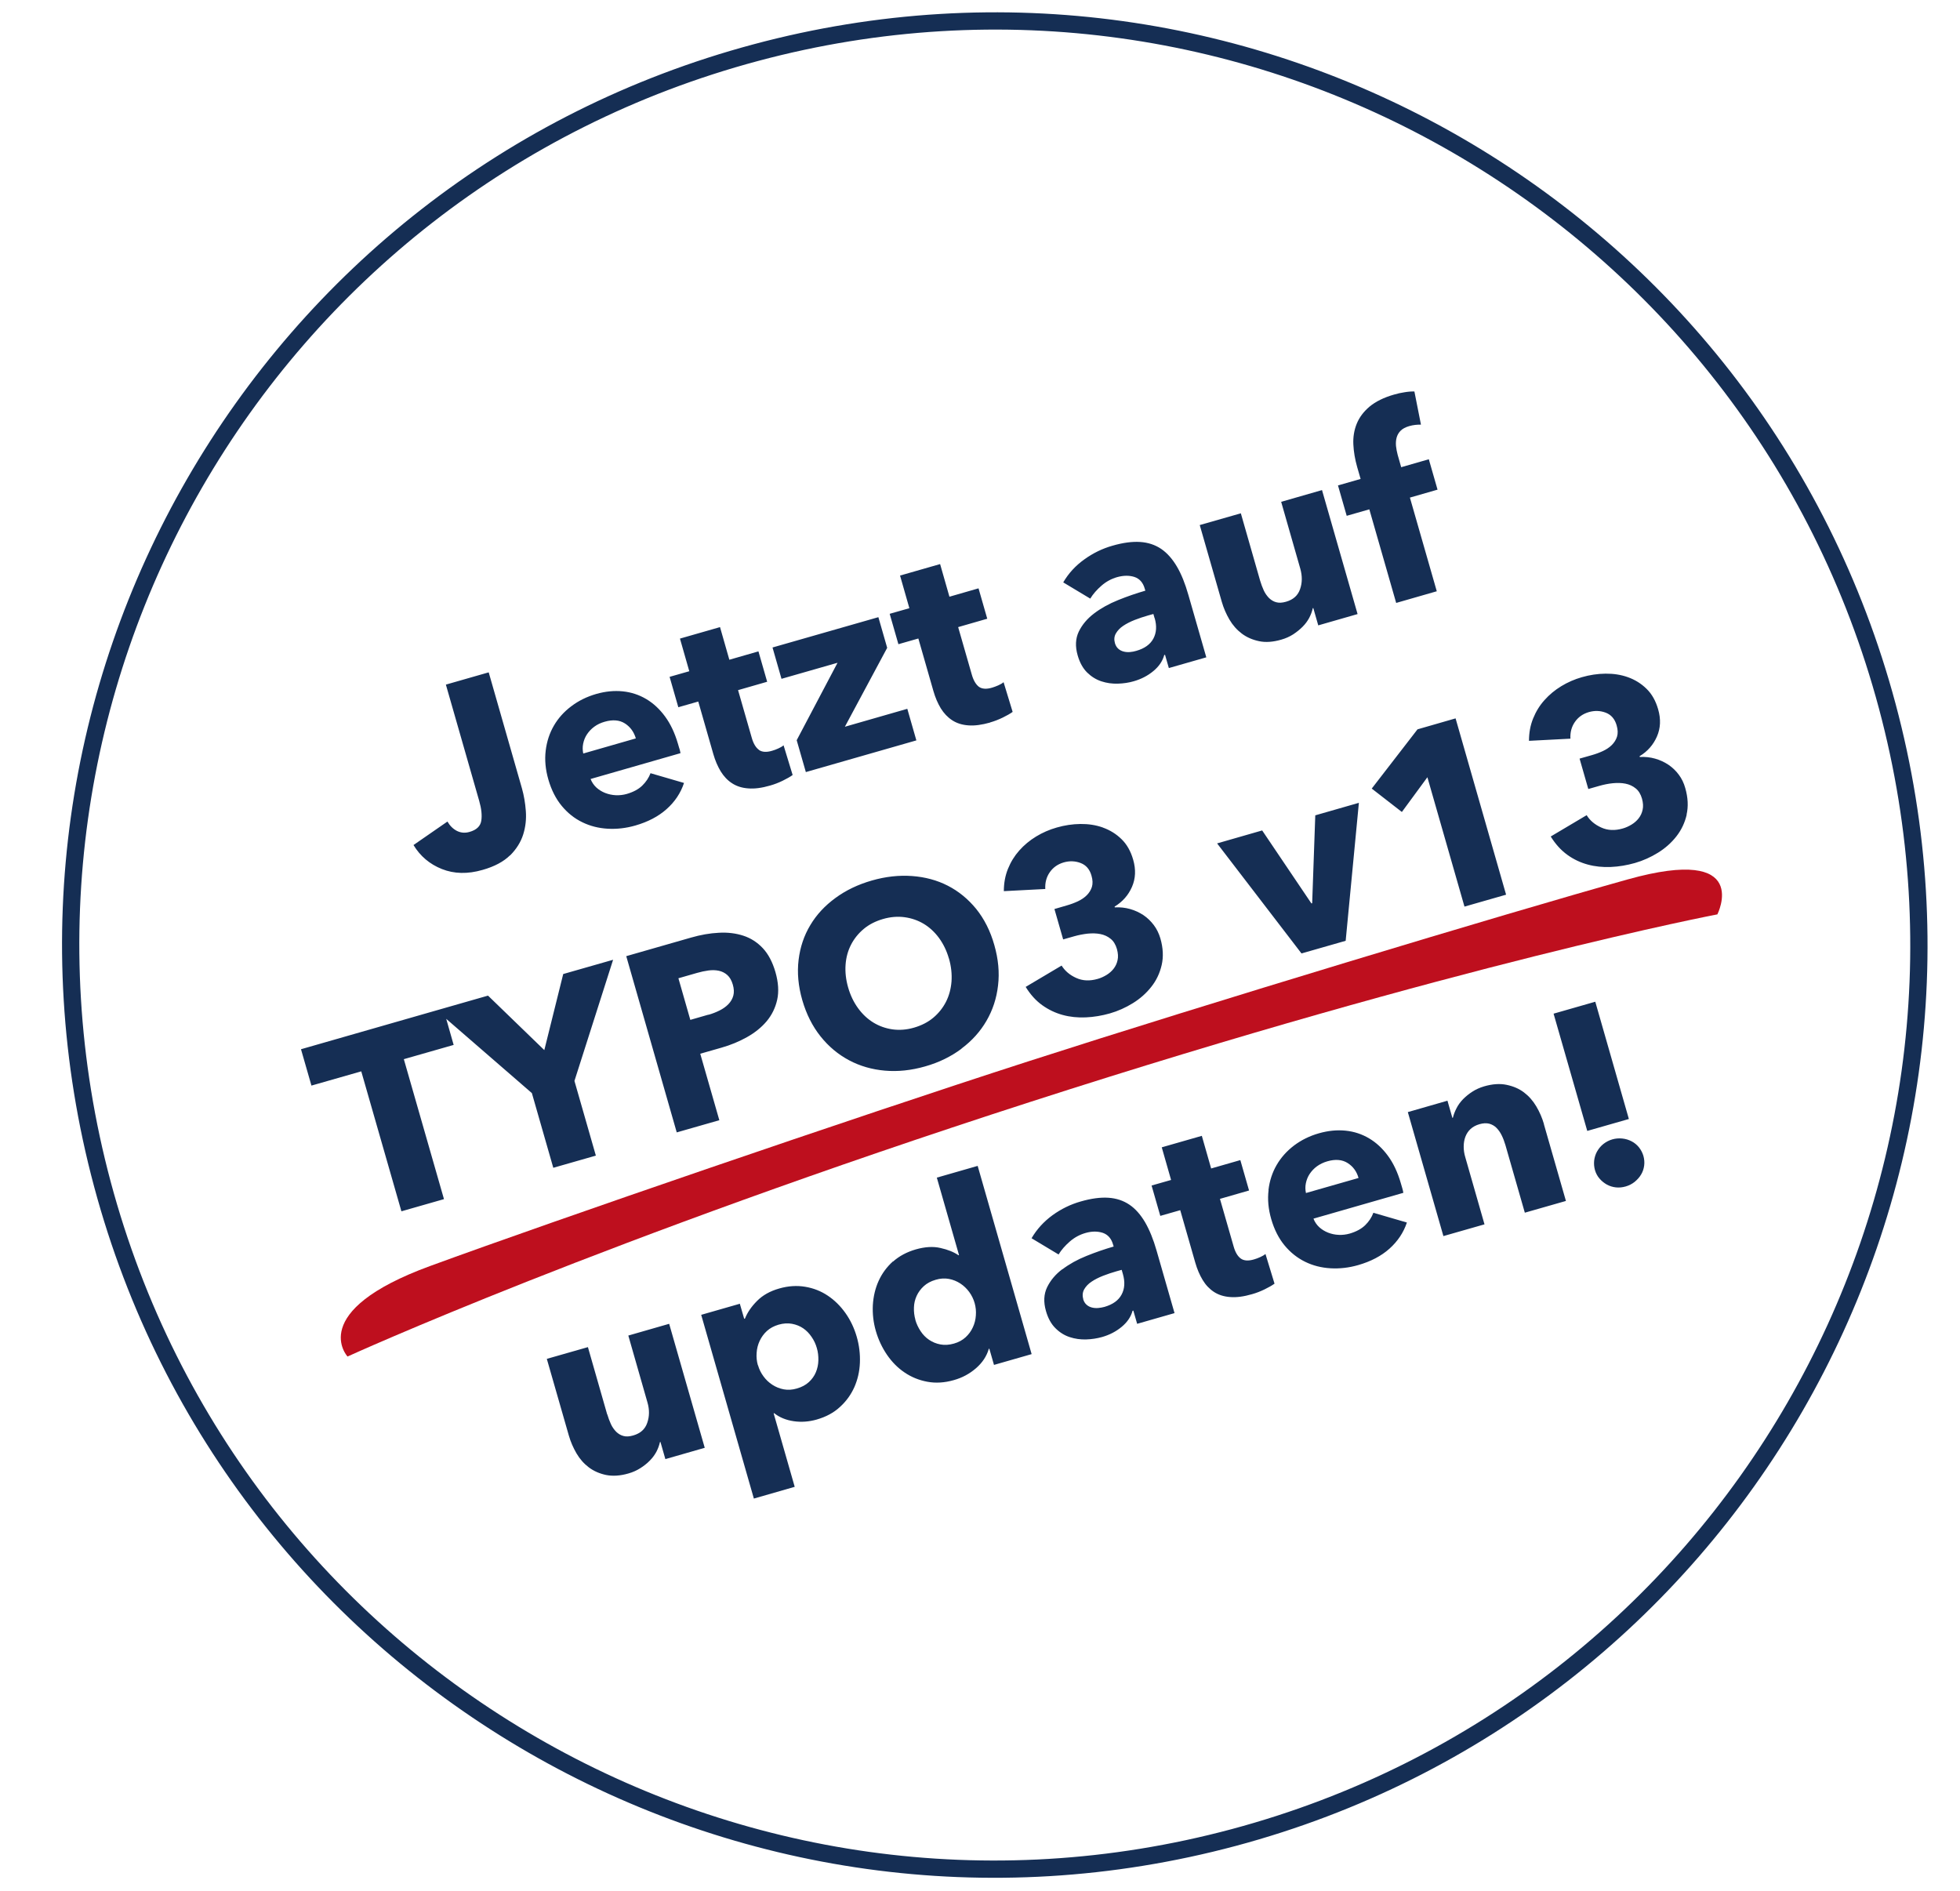
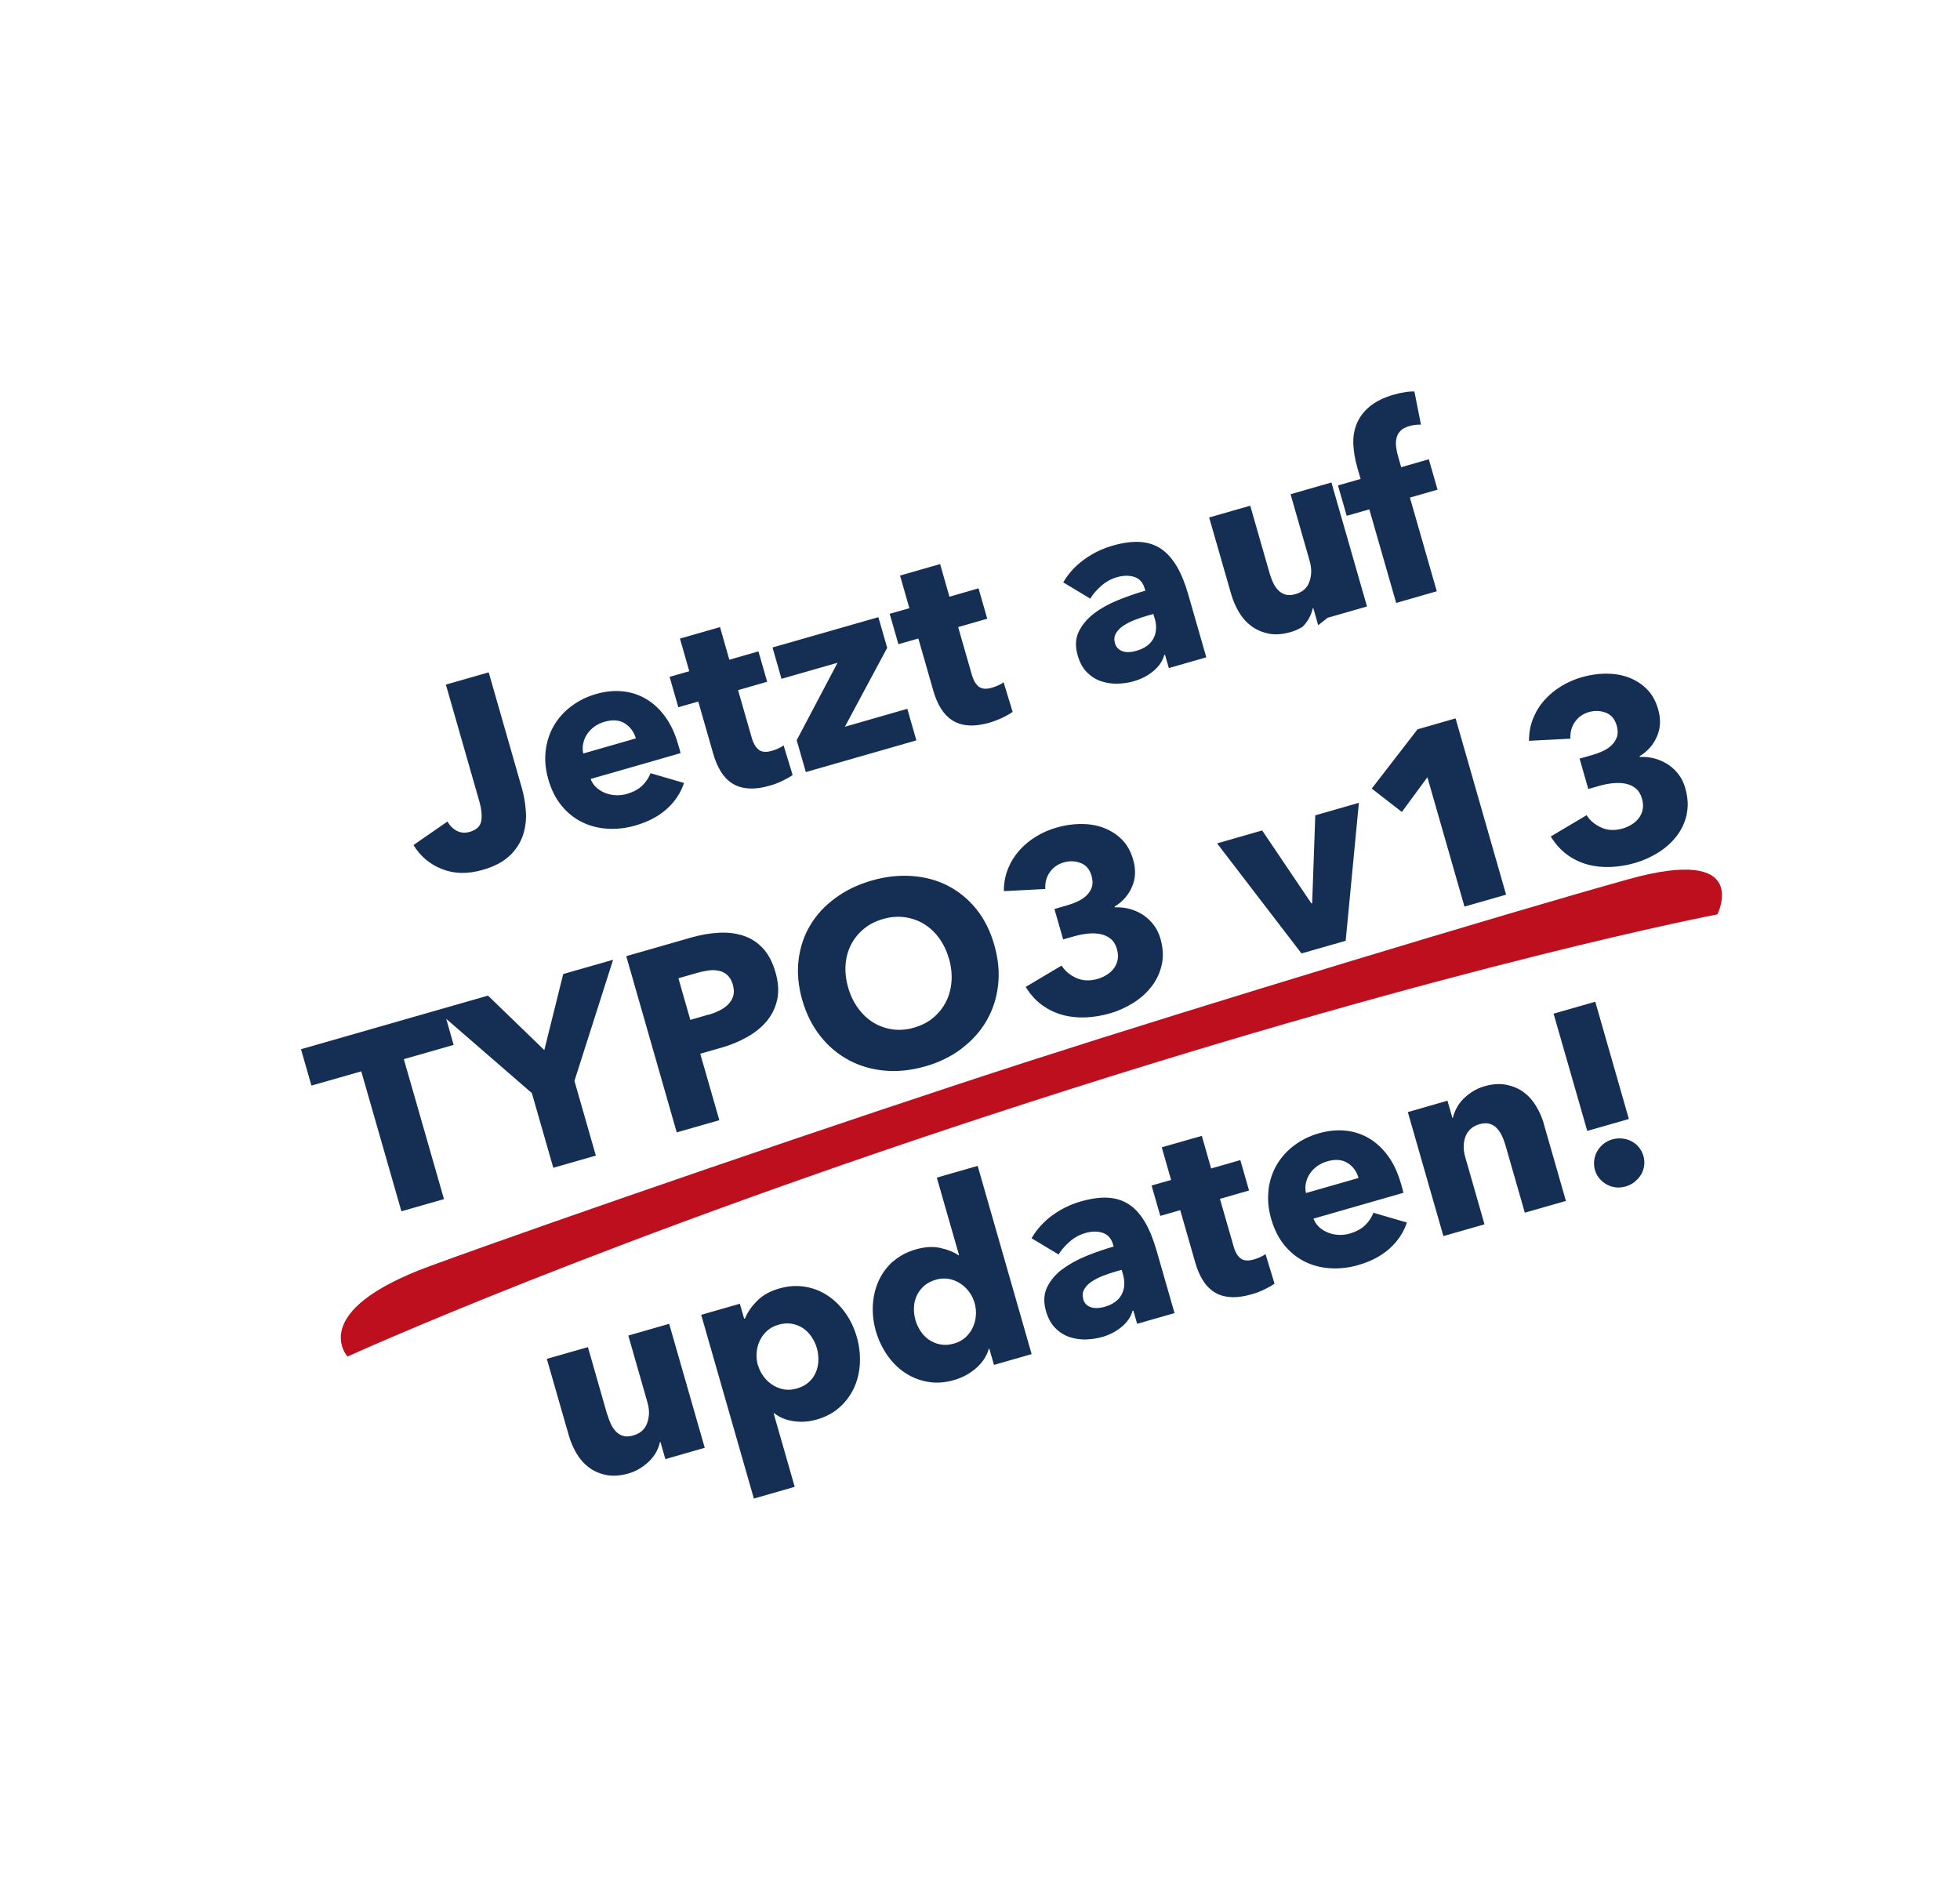
<svg xmlns="http://www.w3.org/2000/svg" id="Ebene_1" viewBox="0 0 227 219">
  <defs>
    <style>.cls-1{fill:none;stroke:#152e54;stroke-width:2px;}.cls-2{fill:#152e54;}.cls-2,.cls-3{fill-rule:evenodd;}.cls-3{fill:#be0f1e;}</style>
  </defs>
-   <path class="cls-1" d="m87.52,6.1c57.08-15.3,115.75,18.58,131.05,75.66,15.29,57.08-18.58,115.75-75.66,131.05-57.08,15.29-115.75-18.58-131.05-75.66C-3.44,80.06,30.43,21.39,87.52,6.1Z" />
-   <path class="cls-2" d="m195.35,94.34c-.22.95-.62,1.79-1.2,2.53-.58.74-1.29,1.37-2.13,1.89-.84.52-1.73.92-2.67,1.19-.92.26-1.85.42-2.79.46-.94.04-1.83-.05-2.67-.28-.85-.23-1.64-.6-2.37-1.13-.73-.53-1.37-1.23-1.92-2.12l4.16-2.47c.38.62.95,1.1,1.69,1.43.74.34,1.57.38,2.5.11.35-.1.68-.25,1.01-.45.33-.2.6-.44.82-.72.22-.28.38-.61.46-.99.09-.38.06-.81-.07-1.29-.15-.52-.39-.92-.73-1.19-.34-.28-.74-.46-1.19-.55-.45-.09-.94-.1-1.46-.05s-1.04.16-1.54.3l-1.3.37-1.01-3.52,1.41-.4c.46-.13.89-.29,1.3-.48.4-.19.75-.42,1.03-.7.28-.28.48-.6.6-.97.11-.37.1-.8-.05-1.31-.21-.73-.63-1.22-1.26-1.46-.63-.24-1.28-.26-1.95-.07-.69.2-1.23.58-1.62,1.14-.39.56-.56,1.21-.52,1.94l-4.8.25c0-.94.16-1.8.48-2.59.32-.79.75-1.5,1.31-2.12.56-.63,1.21-1.17,1.95-1.62.74-.45,1.54-.8,2.38-1.04.9-.26,1.82-.4,2.74-.41.92-.01,1.79.12,2.6.41.81.29,1.53.73,2.15,1.34.62.6,1.07,1.4,1.35,2.38.33,1.14.28,2.19-.14,3.15-.42.96-1.09,1.73-2.01,2.28l.02.09c.62-.03,1.21.03,1.77.19.57.16,1.08.4,1.55.71.46.31.87.7,1.2,1.15.34.45.59.97.75,1.55.32,1.11.37,2.14.15,3.09Zm-16.54,35.87l2.55,8.88-4.76,1.36-2.25-7.84c-.12-.4-.26-.78-.43-1.12-.17-.35-.38-.64-.61-.87-.23-.23-.51-.39-.84-.48-.33-.08-.7-.06-1.12.06s-.77.31-1.04.56c-.27.25-.47.56-.6.91s-.19.73-.19,1.13c0,.41.06.81.18,1.21l2.23,7.79-4.76,1.36-4.12-14.36,4.59-1.32.57,1.99.06-.02c.09-.36.22-.72.42-1.1.19-.38.45-.73.76-1.05.32-.32.67-.61,1.08-.87.4-.26.85-.46,1.35-.61.96-.28,1.83-.34,2.6-.18s1.44.44,2.01.87c.57.43,1.05.97,1.44,1.63.39.66.68,1.34.89,2.06Zm-13.49-40.2l-2.96,4.03-3.49-2.71,5.3-6.86,4.41-1.27,5.85,20.42-4.82,1.38-4.3-15Zm1.11-21.54l-4.73,1.36-3.11-10.84-2.62.75-1.01-3.52,2.62-.75-.4-1.39c-.25-.88-.4-1.75-.44-2.61-.04-.85.09-1.65.39-2.39.3-.74.79-1.4,1.49-1.99.7-.58,1.64-1.05,2.83-1.39.4-.12.81-.21,1.22-.27.41-.07.79-.1,1.14-.09l.76,3.84c-.19,0-.41,0-.65.03-.24.03-.48.07-.71.14-.44.13-.78.31-1,.54-.23.23-.38.5-.46.8-.08.3-.1.63-.07.97.04.34.1.68.19,1.01l.41,1.44,3.2-.92,1.01,3.52-3.2.92,3.11,10.84Zm-13.76,3.94l-.57-1.99-.06.02c-.08.38-.22.75-.41,1.12-.2.37-.45.71-.77,1.03s-.68.61-1.09.88c-.41.26-.87.47-1.37.61-.96.28-1.82.34-2.58.18-.76-.16-1.43-.45-2-.88-.57-.43-1.05-.97-1.43-1.62-.38-.65-.68-1.34-.89-2.07l-2.55-8.88,4.76-1.36,2.23,7.79c.12.4.26.78.42,1.13.16.35.37.64.61.89.25.24.53.41.84.49.32.09.69.07,1.14-.06.83-.24,1.37-.72,1.62-1.46.26-.74.26-1.52.03-2.35l-2.22-7.76,4.73-1.36,4.12,14.36-4.56,1.31Zm-17.3,4.96l-.44-1.53-.09.02c-.19.7-.61,1.32-1.26,1.86-.65.54-1.4.93-2.27,1.18-.58.17-1.19.26-1.85.28-.66.02-1.29-.07-1.9-.27-.61-.2-1.16-.54-1.65-1.02-.49-.48-.86-1.15-1.1-1.99-.3-1.04-.25-1.95.13-2.75.39-.8.98-1.5,1.77-2.1.79-.6,1.72-1.12,2.79-1.55,1.06-.43,2.11-.79,3.15-1.09l-.07-.23c-.2-.71-.6-1.16-1.2-1.36-.6-.19-1.26-.18-1.99.02-.67.19-1.28.52-1.82.99-.54.47-.98.97-1.3,1.5l-3.13-1.88c.61-1.05,1.43-1.94,2.44-2.66,1.01-.73,2.1-1.26,3.27-1.59,1.21-.35,2.28-.49,3.2-.43.92.06,1.73.33,2.43.8.7.48,1.3,1.16,1.82,2.04s.96,1.98,1.33,3.28l2.08,7.24-4.33,1.24Zm-1.65-5.77l-.14-.49-.61.17c-.52.15-1.04.32-1.55.52-.51.2-.96.43-1.33.68-.38.25-.66.55-.85.88-.2.34-.23.72-.11,1.14.08.27.21.48.39.64.18.16.38.26.61.32s.47.08.73.06c.26-.02.51-.07.74-.14.96-.27,1.62-.75,1.98-1.42.36-.68.41-1.46.15-2.37Zm-5.98,24.25c.81.29,1.53.73,2.15,1.34.62.6,1.07,1.4,1.35,2.38.33,1.14.28,2.19-.14,3.15-.42.96-1.09,1.72-2.01,2.28l.02.09c.62-.03,1.21.03,1.77.19.57.16,1.08.4,1.55.71.46.31.86.7,1.2,1.15.34.45.59.97.76,1.54.32,1.11.37,2.14.15,3.09-.22.95-.62,1.79-1.2,2.52-.58.74-1.29,1.37-2.13,1.89-.84.52-1.73.92-2.67,1.19-.92.26-1.85.42-2.79.46-.94.04-1.83-.05-2.67-.28s-1.63-.6-2.37-1.13c-.74-.53-1.37-1.23-1.92-2.12l4.16-2.47c.39.62.95,1.1,1.69,1.43.74.34,1.57.38,2.5.11.35-.1.68-.25,1.01-.45.33-.2.6-.44.82-.72.22-.28.38-.61.46-.99.09-.38.06-.81-.07-1.29-.15-.52-.39-.92-.73-1.19-.34-.28-.74-.46-1.19-.55-.45-.09-.94-.1-1.47-.05-.53.06-1.04.16-1.54.3l-1.3.37-1.01-3.52,1.41-.41c.46-.13.89-.29,1.3-.48.4-.19.75-.42,1.03-.7.28-.28.48-.6.6-.97.11-.37.1-.8-.05-1.31-.21-.74-.63-1.22-1.26-1.46-.63-.24-1.28-.26-1.95-.07-.69.2-1.23.58-1.62,1.14-.39.56-.56,1.21-.52,1.94l-4.8.25c0-.94.16-1.8.48-2.59.32-.79.75-1.49,1.31-2.12.56-.63,1.21-1.17,1.95-1.62.74-.45,1.54-.8,2.39-1.04.9-.26,1.82-.4,2.74-.41.92-.01,1.79.12,2.6.41Zm-13.06-12.17c-.96.27-1.8.39-2.53.33-.72-.05-1.35-.25-1.87-.59s-.96-.8-1.32-1.38c-.35-.58-.64-1.25-.86-2.02l-1.74-6.07-2.31.66-1.01-3.52,2.28-.65-1.08-3.78,4.64-1.33,1.08,3.78,3.37-.97,1.01,3.52-3.37.97,1.58,5.5c.19.67.47,1.14.82,1.41.36.26.87.3,1.54.1.23-.07.47-.16.72-.27.25-.11.45-.23.6-.36l1.05,3.44c-.29.21-.68.43-1.15.66-.48.23-.96.42-1.46.56Zm-9.6-1.59l1.05,3.66-12.8,3.67-1.06-3.69,4.73-8.97-6.49,1.86-1.04-3.63,12.26-3.51,1.02,3.55-4.9,9.14,7.24-2.08Zm-17.19,4.76c.36.26.87.3,1.54.1.23-.07.47-.15.72-.27.25-.11.45-.23.6-.36l1.05,3.44c-.29.21-.68.43-1.15.66-.47.23-.96.42-1.46.56-.96.28-1.8.39-2.53.33-.72-.05-1.35-.25-1.87-.59-.53-.34-.96-.8-1.32-1.38-.35-.58-.64-1.25-.86-2.02l-1.74-6.07-2.31.66-1.01-3.52,2.28-.65-1.08-3.78,4.64-1.33,1.08,3.78,3.37-.97,1.01,3.52-3.37.97,1.58,5.5c.19.68.47,1.15.83,1.41Zm-9.21-.18c.06.19.1.38.13.56l-10.41,2.99c.15.39.38.72.67.99.3.27.64.48,1.02.63.39.15.8.24,1.23.26.43.02.86-.03,1.28-.15.75-.22,1.35-.54,1.78-.96.44-.43.76-.91.96-1.44l3.88,1.13c-.39,1.17-1.06,2.18-2.02,3.03-.95.85-2.16,1.48-3.62,1.9-1.08.31-2.14.43-3.2.37-1.06-.06-2.04-.31-2.94-.75-.91-.44-1.7-1.07-2.38-1.89-.68-.82-1.2-1.84-1.55-3.05-.34-1.17-.44-2.29-.31-3.36.13-1.07.45-2.03.95-2.89.5-.86,1.17-1.61,2.01-2.24.84-.64,1.8-1.11,2.9-1.43,1.06-.3,2.08-.4,3.06-.3.99.1,1.89.4,2.72.89s1.56,1.17,2.19,2.03c.63.86,1.12,1.9,1.48,3.13.06.19.11.39.17.58Zm-6.3-2.88c-.62-.4-1.41-.47-2.35-.2-.46.13-.86.32-1.21.58-.34.25-.62.55-.84.88-.22.33-.36.69-.44,1.08-.08.39-.07.76.01,1.14l6.09-1.75c-.22-.75-.64-1.33-1.26-1.73Zm-1.38,27.39l-4.47,14.01,2.48,8.65-4.93,1.41-2.48-8.65-9.92-8.6.86,3.02-5.77,1.65,4.65,16.21-4.93,1.41-4.65-16.21-5.77,1.65-1.21-4.21,15.69-4.5,5.97-1.71,6.52,6.31,2.19-8.81,5.77-1.65Zm-11.93-12.12c-.74.73-1.8,1.3-3.18,1.69-1.73.5-3.3.46-4.71-.1-1.41-.56-2.51-1.49-3.29-2.78l3.93-2.72c.29.5.66.86,1.11,1.09.45.22.93.26,1.45.11.81-.23,1.26-.66,1.36-1.29.1-.63.02-1.4-.24-2.3l-3.86-13.47,4.96-1.42,3.85,13.44c.23.81.38,1.68.45,2.62.07.94-.03,1.85-.31,2.73-.28.88-.79,1.69-1.52,2.42Zm11.26,64.74c.12.4.26.78.42,1.13.16.35.37.64.61.89.25.24.53.41.84.49.32.09.69.07,1.14-.06.83-.24,1.37-.72,1.62-1.46.26-.74.27-1.52.03-2.35l-2.22-7.76,4.73-1.36,4.12,14.36-4.56,1.31-.57-1.99-.06.02c-.08.38-.22.75-.41,1.12-.2.37-.45.71-.77,1.03-.31.32-.68.61-1.09.87-.41.26-.87.47-1.37.61-.96.28-1.82.33-2.59.18-.76-.16-1.43-.45-2-.88-.57-.43-1.05-.97-1.43-1.62-.38-.65-.68-1.34-.89-2.07l-2.55-8.88,4.76-1.36,2.23,7.79Zm8.05-32.64l-5.85-20.42,7.5-2.15c1.11-.32,2.19-.51,3.22-.56,1.03-.06,1.98.06,2.84.34.86.28,1.61.76,2.25,1.44.64.68,1.13,1.61,1.47,2.78.34,1.19.41,2.26.2,3.2-.21.94-.62,1.77-1.22,2.49-.61.72-1.37,1.33-2.28,1.84-.91.51-1.9.92-2.96,1.22l-2.45.7,2.21,7.7-4.93,1.41Zm3.67-13.63c.46-.13.89-.3,1.29-.5.4-.2.74-.44,1.02-.73.28-.29.47-.62.57-.99.1-.37.08-.8-.06-1.28-.14-.48-.35-.85-.63-1.1-.28-.25-.61-.42-.99-.5-.38-.08-.78-.09-1.21-.03-.43.06-.87.15-1.31.28l-2.16.62,1.38,4.82,2.08-.6Zm3.63,33.45l.51,1.76.09-.03c.28-.7.74-1.38,1.4-2.04.65-.66,1.51-1.14,2.57-1.44,1.04-.3,2.04-.36,3-.2.96.16,1.83.5,2.62,1.03.78.52,1.47,1.2,2.05,2.02.58.82,1.01,1.73,1.3,2.73.29,1,.41,2,.37,3.02s-.26,1.95-.64,2.82c-.39.87-.94,1.64-1.67,2.3-.72.67-1.62,1.15-2.7,1.46-.88.25-1.77.32-2.66.19-.89-.13-1.64-.44-2.26-.93l-.06.02,2.44,8.51-4.73,1.36-6.1-21.28,4.5-1.29Zm2.11,7.14c.13.46.34.89.63,1.28.29.4.63.72,1.03.98.4.26.84.44,1.32.53.48.09.99.06,1.53-.1.56-.16,1.02-.41,1.38-.74.36-.33.63-.71.81-1.14.18-.43.28-.89.29-1.38.01-.49-.04-.97-.18-1.43-.13-.46-.33-.89-.61-1.29-.27-.4-.59-.73-.97-.99-.38-.26-.81-.43-1.29-.52-.48-.09-1-.06-1.56.1-.54.16-.99.4-1.35.73-.36.33-.64.72-.84,1.15-.2.43-.32.89-.35,1.38-.04.49.01.97.14,1.43Zm23.57-36.66c-1.22.91-2.62,1.6-4.22,2.05-1.6.46-3.15.62-4.65.49-1.5-.13-2.89-.53-4.15-1.2-1.26-.67-2.37-1.59-3.31-2.77-.94-1.18-1.64-2.57-2.11-4.19-.47-1.63-.61-3.19-.43-4.67.18-1.48.63-2.82,1.36-4.03.72-1.21,1.69-2.25,2.91-3.14,1.21-.89,2.61-1.56,4.21-2.02,1.6-.46,3.15-.63,4.66-.52,1.51.11,2.89.48,4.14,1.12s2.35,1.54,3.29,2.69c.93,1.16,1.64,2.55,2.1,4.19.46,1.61.61,3.17.43,4.67-.17,1.5-.62,2.86-1.34,4.1-.72,1.24-1.68,2.31-2.9,3.22Zm-1.47-10.47c-.25-.88-.64-1.67-1.14-2.36-.51-.69-1.1-1.23-1.76-1.63-.67-.4-1.41-.66-2.22-.77-.81-.11-1.65-.04-2.51.21-.86.25-1.61.63-2.23,1.15-.62.52-1.11,1.13-1.47,1.83-.36.7-.57,1.47-.63,2.32-.06.85.04,1.72.29,2.6.26.92.65,1.73,1.16,2.43.51.7,1.1,1.25,1.77,1.66.67.41,1.4.67,2.21.79.8.11,1.64.05,2.5-.2.86-.25,1.61-.63,2.23-1.15.62-.52,1.11-1.14,1.47-1.84.36-.71.57-1.49.64-2.35.06-.86-.03-1.75-.3-2.68Zm-6.46,35.12c.72-.64,1.6-1.11,2.64-1.41,1.06-.3,2.01-.36,2.86-.16.85.19,1.54.47,2.08.84l.06-.02-2.57-8.97,4.73-1.36,6.25,21.8-4.36,1.25-.54-1.88-.06.02c-.25.86-.75,1.61-1.49,2.25-.74.64-1.59,1.1-2.56,1.37-1.08.31-2.1.37-3.07.19-.97-.18-1.85-.54-2.63-1.07-.79-.53-1.47-1.22-2.04-2.05-.57-.84-1-1.75-1.29-2.75-.29-1-.4-2-.35-3.01.06-1,.28-1.94.67-2.8.39-.86.94-1.61,1.66-2.26Zm2.58,6.75c.13.46.34.9.61,1.31.27.41.6.75.99,1.01.39.26.82.44,1.31.53.48.09,1,.06,1.56-.1.54-.15.99-.4,1.35-.73.36-.33.64-.71.84-1.15.2-.43.32-.89.35-1.38.04-.49-.01-.96-.14-1.43-.13-.46-.34-.89-.63-1.29-.29-.39-.63-.72-1.03-.98-.4-.26-.84-.44-1.32-.53-.48-.09-1-.06-1.53.1-.56.16-1.02.41-1.38.74s-.64.71-.83,1.13-.3.87-.31,1.35c-.02.48.04.96.17,1.42Zm17.03-5.85c.79-.6,1.72-1.12,2.79-1.55,1.06-.43,2.11-.79,3.15-1.09l-.07-.23c-.2-.71-.61-1.16-1.2-1.36-.6-.19-1.26-.19-1.99.02-.67.19-1.28.52-1.82.99-.54.47-.98.97-1.3,1.5l-3.13-1.88c.61-1.05,1.43-1.94,2.43-2.67,1.01-.73,2.1-1.26,3.27-1.59,1.21-.35,2.28-.49,3.2-.43.92.06,1.73.33,2.43.8s1.3,1.16,1.82,2.04c.51.88.96,1.98,1.33,3.28l2.08,7.24-4.33,1.24-.44-1.53-.09.02c-.19.7-.61,1.32-1.26,1.86-.65.54-1.4.93-2.27,1.18-.58.16-1.19.26-1.85.28-.66.02-1.29-.07-1.9-.27-.61-.2-1.16-.54-1.65-1.03-.49-.48-.86-1.15-1.1-1.99-.3-1.04-.25-1.96.13-2.75.39-.8.97-1.5,1.77-2.1Zm2.41,3.46c.08.27.21.48.39.64.18.16.38.26.61.32.23.06.47.08.73.06.26-.02.51-.07.74-.13.96-.28,1.62-.75,1.98-1.43.36-.67.41-1.46.15-2.37l-.14-.49-.61.17c-.52.15-1.04.32-1.55.52-.51.2-.96.43-1.33.68-.38.25-.66.55-.85.88-.19.34-.23.72-.11,1.14Zm7.9-13.16l2.28-.65-1.08-3.78,4.64-1.33,1.08,3.78,3.38-.97,1.01,3.52-3.37.97,1.58,5.5c.19.68.47,1.15.83,1.41.36.26.87.3,1.54.1.23-.07.47-.15.72-.27.25-.11.45-.23.6-.36l1.05,3.44c-.29.21-.68.43-1.15.66-.47.23-.96.42-1.46.56-.96.28-1.8.39-2.53.33-.72-.05-1.35-.25-1.87-.59-.52-.34-.96-.8-1.31-1.38-.35-.58-.64-1.25-.86-2.02l-1.74-6.07-2.31.66-1.01-3.52Zm17.38-26.89l-9.77-12.74,5.22-1.5,5.7,8.45.09-.02.36-10.18,5.05-1.45-1.53,15.98-5.1,1.46Zm-3.82,27.39c.13-1.07.45-2.03.95-2.89.5-.86,1.17-1.61,2.01-2.25.84-.63,1.8-1.11,2.9-1.42,1.06-.3,2.08-.4,3.07-.3.99.1,1.89.4,2.72.89.83.49,1.56,1.17,2.19,2.03.63.86,1.12,1.9,1.48,3.14.06.19.11.39.17.58.06.19.1.38.13.56l-10.41,2.99c.15.39.38.72.67.99.3.27.64.48,1.02.63s.79.24,1.23.26c.43.02.86-.03,1.28-.15.75-.22,1.34-.54,1.78-.96.44-.43.76-.91.96-1.45l3.88,1.13c-.39,1.17-1.07,2.18-2.02,3.03-.95.85-2.16,1.48-3.62,1.9-1.08.31-2.14.43-3.2.37-1.06-.06-2.04-.31-2.94-.75-.9-.44-1.7-1.07-2.38-1.89-.68-.82-1.2-1.84-1.55-3.05-.34-1.17-.44-2.29-.31-3.36Zm4.35.36l6.08-1.74c-.21-.75-.63-1.33-1.26-1.73-.63-.4-1.41-.47-2.35-.2-.46.13-.86.33-1.21.58-.34.25-.62.55-.84.88-.22.33-.36.69-.44,1.08-.08.39-.07.76.01,1.13Zm33.5-22.15l3.89,13.58-4.82,1.38-3.9-13.58,4.82-1.38Zm.22,17.32c.18-.32.42-.61.72-.85.31-.24.65-.42,1.03-.53.38-.11.77-.14,1.16-.1.39.04.74.15,1.07.32.33.17.61.4.85.69.24.3.41.63.52.99.11.39.14.77.09,1.14-.05.38-.17.73-.36,1.04-.19.32-.44.59-.74.84-.3.24-.65.42-1.03.53-.38.11-.76.15-1.14.11-.38-.04-.72-.15-1.04-.32-.32-.18-.61-.41-.85-.69-.25-.28-.43-.62-.54-1-.1-.36-.13-.74-.09-1.11.05-.38.16-.73.34-1.05Z" />
+   <path class="cls-2" d="m195.35,94.34c-.22.95-.62,1.79-1.2,2.53-.58.74-1.29,1.37-2.13,1.89-.84.52-1.73.92-2.67,1.19-.92.26-1.85.42-2.79.46-.94.04-1.83-.05-2.67-.28-.85-.23-1.64-.6-2.37-1.13-.73-.53-1.37-1.23-1.92-2.12l4.16-2.47c.38.62.95,1.1,1.69,1.43.74.34,1.57.38,2.5.11.35-.1.68-.25,1.01-.45.33-.2.6-.44.82-.72.22-.28.38-.61.46-.99.09-.38.06-.81-.07-1.29-.15-.52-.39-.92-.73-1.19-.34-.28-.74-.46-1.19-.55-.45-.09-.94-.1-1.46-.05s-1.04.16-1.54.3l-1.3.37-1.01-3.52,1.41-.4c.46-.13.89-.29,1.3-.48.4-.19.75-.42,1.03-.7.28-.28.48-.6.6-.97.11-.37.1-.8-.05-1.31-.21-.73-.63-1.22-1.26-1.46-.63-.24-1.28-.26-1.95-.07-.69.2-1.23.58-1.62,1.14-.39.56-.56,1.21-.52,1.94l-4.8.25c0-.94.16-1.8.48-2.59.32-.79.75-1.5,1.31-2.12.56-.63,1.21-1.17,1.95-1.62.74-.45,1.54-.8,2.38-1.04.9-.26,1.82-.4,2.74-.41.92-.01,1.79.12,2.6.41.81.29,1.53.73,2.15,1.34.62.6,1.07,1.4,1.35,2.38.33,1.14.28,2.19-.14,3.15-.42.96-1.09,1.73-2.01,2.28l.02.09c.62-.03,1.21.03,1.77.19.57.16,1.08.4,1.55.71.46.31.87.7,1.2,1.15.34.45.59.97.75,1.55.32,1.11.37,2.14.15,3.09Zm-16.54,35.87l2.55,8.88-4.76,1.36-2.25-7.84c-.12-.4-.26-.78-.43-1.12-.17-.35-.38-.64-.61-.87-.23-.23-.51-.39-.84-.48-.33-.08-.7-.06-1.12.06s-.77.31-1.04.56c-.27.25-.47.56-.6.91s-.19.73-.19,1.13c0,.41.06.81.18,1.21l2.23,7.79-4.76,1.36-4.12-14.36,4.59-1.32.57,1.99.06-.02c.09-.36.22-.72.42-1.1.19-.38.45-.73.76-1.05.32-.32.67-.61,1.08-.87.4-.26.85-.46,1.35-.61.96-.28,1.83-.34,2.6-.18s1.44.44,2.01.87c.57.43,1.05.97,1.44,1.63.39.66.68,1.34.89,2.06Zm-13.49-40.2l-2.96,4.03-3.49-2.71,5.3-6.86,4.41-1.27,5.85,20.42-4.82,1.38-4.3-15Zm1.11-21.54l-4.73,1.36-3.11-10.84-2.62.75-1.01-3.52,2.62-.75-.4-1.39c-.25-.88-.4-1.75-.44-2.61-.04-.85.09-1.65.39-2.39.3-.74.79-1.4,1.49-1.99.7-.58,1.64-1.05,2.83-1.39.4-.12.81-.21,1.22-.27.41-.07.79-.1,1.14-.09l.76,3.84c-.19,0-.41,0-.65.03-.24.03-.48.07-.71.14-.44.13-.78.31-1,.54-.23.23-.38.5-.46.8-.08.3-.1.63-.07.97.04.34.1.68.19,1.01l.41,1.44,3.2-.92,1.01,3.52-3.2.92,3.11,10.84Zm-13.76,3.94l-.57-1.99-.06.02c-.08.38-.22.75-.41,1.12-.2.37-.45.71-.77,1.03c-.41.26-.87.47-1.37.61-.96.28-1.82.34-2.58.18-.76-.16-1.43-.45-2-.88-.57-.43-1.05-.97-1.43-1.62-.38-.65-.68-1.34-.89-2.07l-2.55-8.88,4.76-1.36,2.23,7.79c.12.4.26.78.42,1.13.16.35.37.64.61.89.25.24.53.41.84.49.32.09.69.07,1.14-.06.83-.24,1.37-.72,1.62-1.46.26-.74.26-1.52.03-2.35l-2.22-7.76,4.73-1.36,4.12,14.36-4.56,1.31Zm-17.3,4.96l-.44-1.53-.09.02c-.19.7-.61,1.32-1.26,1.86-.65.54-1.4.93-2.27,1.18-.58.17-1.19.26-1.85.28-.66.02-1.29-.07-1.9-.27-.61-.2-1.16-.54-1.65-1.02-.49-.48-.86-1.15-1.1-1.99-.3-1.04-.25-1.95.13-2.75.39-.8.98-1.5,1.77-2.1.79-.6,1.72-1.12,2.79-1.55,1.06-.43,2.11-.79,3.15-1.09l-.07-.23c-.2-.71-.6-1.16-1.2-1.36-.6-.19-1.26-.18-1.99.02-.67.19-1.28.52-1.82.99-.54.47-.98.97-1.3,1.5l-3.13-1.88c.61-1.05,1.43-1.94,2.44-2.66,1.01-.73,2.1-1.26,3.27-1.59,1.21-.35,2.28-.49,3.2-.43.92.06,1.73.33,2.43.8.7.48,1.3,1.16,1.82,2.04s.96,1.98,1.33,3.28l2.08,7.24-4.33,1.24Zm-1.65-5.77l-.14-.49-.61.17c-.52.15-1.04.32-1.55.52-.51.2-.96.43-1.33.68-.38.25-.66.55-.85.88-.2.34-.23.72-.11,1.14.08.27.21.48.39.64.18.16.38.26.61.32s.47.08.73.06c.26-.02.51-.07.74-.14.96-.27,1.62-.75,1.98-1.42.36-.68.41-1.46.15-2.37Zm-5.98,24.25c.81.29,1.53.73,2.15,1.34.62.6,1.07,1.4,1.35,2.38.33,1.14.28,2.19-.14,3.15-.42.96-1.09,1.72-2.01,2.28l.02.09c.62-.03,1.21.03,1.77.19.57.16,1.08.4,1.55.71.46.31.86.7,1.2,1.15.34.45.59.97.76,1.54.32,1.11.37,2.14.15,3.09-.22.95-.62,1.79-1.2,2.52-.58.74-1.29,1.37-2.13,1.89-.84.52-1.73.92-2.67,1.19-.92.26-1.85.42-2.79.46-.94.04-1.83-.05-2.67-.28s-1.63-.6-2.37-1.13c-.74-.53-1.37-1.23-1.92-2.12l4.16-2.47c.39.62.95,1.1,1.69,1.43.74.34,1.57.38,2.5.11.35-.1.68-.25,1.01-.45.33-.2.6-.44.82-.72.22-.28.38-.61.46-.99.09-.38.06-.81-.07-1.29-.15-.52-.39-.92-.73-1.19-.34-.28-.74-.46-1.19-.55-.45-.09-.94-.1-1.47-.05-.53.06-1.04.16-1.54.3l-1.3.37-1.01-3.52,1.41-.41c.46-.13.89-.29,1.3-.48.4-.19.75-.42,1.03-.7.28-.28.48-.6.6-.97.11-.37.1-.8-.05-1.31-.21-.74-.63-1.22-1.26-1.46-.63-.24-1.28-.26-1.95-.07-.69.2-1.23.58-1.62,1.14-.39.56-.56,1.21-.52,1.94l-4.8.25c0-.94.16-1.8.48-2.59.32-.79.75-1.49,1.31-2.12.56-.63,1.21-1.17,1.95-1.62.74-.45,1.54-.8,2.39-1.04.9-.26,1.82-.4,2.74-.41.92-.01,1.79.12,2.6.41Zm-13.06-12.17c-.96.27-1.8.39-2.53.33-.72-.05-1.35-.25-1.87-.59s-.96-.8-1.32-1.38c-.35-.58-.64-1.25-.86-2.02l-1.74-6.07-2.31.66-1.01-3.52,2.28-.65-1.08-3.78,4.64-1.33,1.08,3.78,3.37-.97,1.01,3.52-3.37.97,1.58,5.5c.19.67.47,1.14.82,1.41.36.26.87.3,1.54.1.23-.07.47-.16.72-.27.25-.11.45-.23.6-.36l1.05,3.44c-.29.21-.68.43-1.15.66-.48.23-.96.42-1.46.56Zm-9.6-1.59l1.05,3.66-12.8,3.67-1.06-3.69,4.73-8.97-6.49,1.86-1.04-3.63,12.26-3.51,1.02,3.55-4.9,9.14,7.24-2.08Zm-17.19,4.76c.36.26.87.3,1.54.1.23-.07.47-.15.72-.27.25-.11.45-.23.6-.36l1.05,3.44c-.29.21-.68.43-1.15.66-.47.23-.96.42-1.46.56-.96.28-1.8.39-2.53.33-.72-.05-1.35-.25-1.87-.59-.53-.34-.96-.8-1.32-1.38-.35-.58-.64-1.25-.86-2.02l-1.74-6.07-2.31.66-1.01-3.52,2.28-.65-1.08-3.78,4.64-1.33,1.08,3.78,3.37-.97,1.01,3.52-3.37.97,1.58,5.5c.19.68.47,1.15.83,1.41Zm-9.21-.18c.06.19.1.38.13.56l-10.41,2.99c.15.39.38.72.67.99.3.27.64.48,1.02.63.39.15.8.24,1.23.26.43.02.86-.03,1.28-.15.75-.22,1.35-.54,1.78-.96.44-.43.76-.91.96-1.44l3.88,1.13c-.39,1.17-1.06,2.18-2.02,3.03-.95.85-2.16,1.48-3.62,1.9-1.08.31-2.14.43-3.2.37-1.06-.06-2.04-.31-2.94-.75-.91-.44-1.7-1.07-2.38-1.89-.68-.82-1.2-1.84-1.55-3.05-.34-1.17-.44-2.29-.31-3.36.13-1.07.45-2.03.95-2.89.5-.86,1.17-1.61,2.01-2.24.84-.64,1.8-1.11,2.9-1.43,1.06-.3,2.08-.4,3.06-.3.99.1,1.89.4,2.72.89s1.56,1.17,2.19,2.03c.63.86,1.12,1.9,1.48,3.13.06.19.11.39.17.58Zm-6.3-2.88c-.62-.4-1.41-.47-2.35-.2-.46.13-.86.32-1.21.58-.34.25-.62.55-.84.88-.22.33-.36.69-.44,1.08-.08.39-.07.76.01,1.14l6.09-1.75c-.22-.75-.64-1.33-1.26-1.73Zm-1.38,27.39l-4.47,14.01,2.48,8.65-4.93,1.41-2.48-8.65-9.92-8.6.86,3.02-5.77,1.65,4.65,16.21-4.93,1.41-4.65-16.21-5.77,1.65-1.21-4.21,15.69-4.5,5.97-1.71,6.52,6.31,2.19-8.81,5.77-1.65Zm-11.93-12.12c-.74.73-1.8,1.3-3.18,1.69-1.73.5-3.3.46-4.71-.1-1.41-.56-2.51-1.49-3.29-2.78l3.93-2.72c.29.5.66.86,1.11,1.09.45.22.93.26,1.45.11.81-.23,1.26-.66,1.36-1.29.1-.63.02-1.4-.24-2.3l-3.86-13.47,4.96-1.42,3.85,13.44c.23.81.38,1.68.45,2.62.07.94-.03,1.85-.31,2.73-.28.88-.79,1.69-1.52,2.42Zm11.26,64.74c.12.4.26.78.42,1.13.16.35.37.64.61.89.25.24.53.41.84.49.32.09.69.07,1.14-.06.83-.24,1.37-.72,1.62-1.46.26-.74.27-1.52.03-2.35l-2.22-7.76,4.73-1.36,4.12,14.36-4.56,1.31-.57-1.99-.06.02c-.08.38-.22.75-.41,1.12-.2.37-.45.71-.77,1.03-.31.32-.68.61-1.09.87-.41.26-.87.47-1.37.61-.96.28-1.82.33-2.59.18-.76-.16-1.43-.45-2-.88-.57-.43-1.05-.97-1.43-1.62-.38-.65-.68-1.34-.89-2.07l-2.55-8.88,4.76-1.36,2.23,7.79Zm8.05-32.64l-5.85-20.42,7.5-2.15c1.11-.32,2.19-.51,3.22-.56,1.03-.06,1.98.06,2.84.34.86.28,1.61.76,2.25,1.44.64.68,1.13,1.61,1.47,2.78.34,1.19.41,2.26.2,3.2-.21.94-.62,1.77-1.22,2.49-.61.72-1.37,1.33-2.28,1.84-.91.51-1.9.92-2.96,1.22l-2.45.7,2.21,7.7-4.93,1.41Zm3.67-13.63c.46-.13.89-.3,1.29-.5.4-.2.74-.44,1.02-.73.28-.29.47-.62.57-.99.1-.37.08-.8-.06-1.28-.14-.48-.35-.85-.63-1.1-.28-.25-.61-.42-.99-.5-.38-.08-.78-.09-1.21-.03-.43.06-.87.15-1.31.28l-2.16.62,1.38,4.82,2.08-.6Zm3.63,33.45l.51,1.76.09-.03c.28-.7.74-1.38,1.4-2.04.65-.66,1.51-1.14,2.57-1.44,1.04-.3,2.04-.36,3-.2.96.16,1.83.5,2.62,1.03.78.52,1.47,1.2,2.05,2.02.58.82,1.01,1.73,1.3,2.73.29,1,.41,2,.37,3.02s-.26,1.95-.64,2.82c-.39.87-.94,1.64-1.67,2.3-.72.67-1.62,1.15-2.7,1.46-.88.25-1.77.32-2.66.19-.89-.13-1.64-.44-2.26-.93l-.06.02,2.44,8.51-4.73,1.36-6.1-21.28,4.5-1.29Zm2.11,7.14c.13.46.34.89.63,1.28.29.4.63.72,1.03.98.4.26.84.44,1.32.53.48.09.99.06,1.53-.1.56-.16,1.02-.41,1.38-.74.36-.33.63-.71.81-1.14.18-.43.28-.89.29-1.38.01-.49-.04-.97-.18-1.43-.13-.46-.33-.89-.61-1.29-.27-.4-.59-.73-.97-.99-.38-.26-.81-.43-1.29-.52-.48-.09-1-.06-1.56.1-.54.16-.99.4-1.35.73-.36.33-.64.72-.84,1.15-.2.43-.32.89-.35,1.38-.04.49.01.97.14,1.43Zm23.57-36.66c-1.22.91-2.62,1.6-4.22,2.05-1.6.46-3.15.62-4.65.49-1.5-.13-2.89-.53-4.15-1.2-1.26-.67-2.37-1.59-3.31-2.77-.94-1.18-1.64-2.57-2.11-4.19-.47-1.63-.61-3.19-.43-4.67.18-1.48.63-2.82,1.36-4.03.72-1.21,1.69-2.25,2.91-3.14,1.21-.89,2.61-1.56,4.21-2.02,1.6-.46,3.15-.63,4.66-.52,1.51.11,2.89.48,4.14,1.12s2.35,1.54,3.29,2.69c.93,1.16,1.64,2.55,2.1,4.19.46,1.61.61,3.17.43,4.67-.17,1.5-.62,2.86-1.34,4.1-.72,1.24-1.68,2.31-2.9,3.22Zm-1.47-10.47c-.25-.88-.64-1.67-1.14-2.36-.51-.69-1.1-1.23-1.76-1.63-.67-.4-1.41-.66-2.22-.77-.81-.11-1.65-.04-2.51.21-.86.25-1.61.63-2.23,1.15-.62.52-1.11,1.13-1.47,1.83-.36.7-.57,1.47-.63,2.32-.06.85.04,1.72.29,2.6.26.92.65,1.73,1.16,2.43.51.7,1.1,1.25,1.77,1.66.67.41,1.4.67,2.21.79.8.11,1.64.05,2.5-.2.86-.25,1.61-.63,2.23-1.15.62-.52,1.11-1.14,1.47-1.84.36-.71.57-1.49.64-2.35.06-.86-.03-1.75-.3-2.68Zm-6.46,35.12c.72-.64,1.6-1.11,2.64-1.41,1.06-.3,2.01-.36,2.86-.16.85.19,1.54.47,2.08.84l.06-.02-2.57-8.97,4.73-1.36,6.25,21.8-4.36,1.25-.54-1.88-.06.02c-.25.86-.75,1.61-1.49,2.25-.74.64-1.59,1.1-2.56,1.37-1.08.31-2.1.37-3.07.19-.97-.18-1.85-.54-2.63-1.07-.79-.53-1.47-1.22-2.04-2.05-.57-.84-1-1.75-1.29-2.75-.29-1-.4-2-.35-3.01.06-1,.28-1.94.67-2.8.39-.86.94-1.61,1.66-2.26Zm2.58,6.75c.13.46.34.9.61,1.31.27.41.6.75.99,1.01.39.26.82.44,1.31.53.48.09,1,.06,1.56-.1.54-.15.99-.4,1.35-.73.36-.33.64-.71.84-1.15.2-.43.32-.89.35-1.38.04-.49-.01-.96-.14-1.43-.13-.46-.34-.89-.63-1.29-.29-.39-.63-.72-1.03-.98-.4-.26-.84-.44-1.32-.53-.48-.09-1-.06-1.53.1-.56.16-1.02.41-1.38.74s-.64.71-.83,1.13-.3.87-.31,1.35c-.02.48.04.96.17,1.42Zm17.03-5.85c.79-.6,1.72-1.12,2.79-1.55,1.06-.43,2.11-.79,3.15-1.09l-.07-.23c-.2-.71-.61-1.16-1.2-1.36-.6-.19-1.26-.19-1.99.02-.67.19-1.28.52-1.82.99-.54.47-.98.97-1.3,1.5l-3.13-1.88c.61-1.05,1.43-1.94,2.43-2.67,1.01-.73,2.1-1.26,3.27-1.59,1.21-.35,2.28-.49,3.2-.43.92.06,1.73.33,2.43.8s1.3,1.16,1.82,2.04c.51.88.96,1.98,1.33,3.28l2.08,7.24-4.33,1.24-.44-1.53-.09.02c-.19.7-.61,1.32-1.26,1.86-.65.54-1.4.93-2.27,1.18-.58.16-1.19.26-1.85.28-.66.02-1.29-.07-1.9-.27-.61-.2-1.16-.54-1.65-1.03-.49-.48-.86-1.15-1.1-1.99-.3-1.04-.25-1.96.13-2.75.39-.8.97-1.5,1.77-2.1Zm2.41,3.46c.08.27.21.48.39.64.18.16.38.26.61.32.23.06.47.08.73.06.26-.02.51-.07.74-.13.96-.28,1.62-.75,1.98-1.43.36-.67.41-1.46.15-2.37l-.14-.49-.61.17c-.52.15-1.04.32-1.55.52-.51.2-.96.43-1.33.68-.38.25-.66.55-.85.88-.19.34-.23.72-.11,1.14Zm7.9-13.16l2.28-.65-1.08-3.78,4.64-1.33,1.08,3.78,3.38-.97,1.01,3.52-3.37.97,1.58,5.5c.19.68.47,1.15.83,1.41.36.26.87.3,1.54.1.23-.07.47-.15.72-.27.25-.11.45-.23.6-.36l1.05,3.44c-.29.21-.68.43-1.15.66-.47.23-.96.42-1.46.56-.96.28-1.8.39-2.53.33-.72-.05-1.35-.25-1.87-.59-.52-.34-.96-.8-1.31-1.38-.35-.58-.64-1.25-.86-2.02l-1.74-6.07-2.31.66-1.01-3.52Zm17.38-26.89l-9.77-12.74,5.22-1.5,5.7,8.45.09-.02.36-10.18,5.05-1.45-1.53,15.98-5.1,1.46Zm-3.82,27.39c.13-1.07.45-2.03.95-2.89.5-.86,1.17-1.61,2.01-2.25.84-.63,1.8-1.11,2.9-1.42,1.06-.3,2.08-.4,3.07-.3.99.1,1.89.4,2.72.89.83.49,1.56,1.17,2.19,2.03.63.86,1.12,1.9,1.48,3.14.06.19.11.39.17.58.06.19.1.38.13.56l-10.41,2.99c.15.39.38.72.67.99.3.27.64.48,1.02.63s.79.24,1.23.26c.43.02.86-.03,1.28-.15.75-.22,1.34-.54,1.78-.96.44-.43.76-.91.96-1.45l3.88,1.13c-.39,1.17-1.07,2.18-2.02,3.03-.95.85-2.16,1.48-3.62,1.9-1.08.31-2.14.43-3.2.37-1.06-.06-2.04-.31-2.94-.75-.9-.44-1.7-1.07-2.38-1.89-.68-.82-1.2-1.84-1.55-3.05-.34-1.17-.44-2.29-.31-3.36Zm4.35.36l6.08-1.74c-.21-.75-.63-1.33-1.26-1.73-.63-.4-1.41-.47-2.35-.2-.46.13-.86.33-1.21.58-.34.25-.62.55-.84.88-.22.33-.36.69-.44,1.08-.08.39-.07.76.01,1.13Zm33.5-22.15l3.89,13.58-4.82,1.38-3.9-13.58,4.82-1.38Zm.22,17.32c.18-.32.42-.61.72-.85.31-.24.65-.42,1.03-.53.38-.11.77-.14,1.16-.1.39.04.74.15,1.07.32.33.17.61.4.85.69.24.3.41.63.52.99.11.39.14.77.09,1.14-.05.38-.17.73-.36,1.04-.19.32-.44.59-.74.84-.3.24-.65.42-1.03.53-.38.11-.76.15-1.14.11-.38-.04-.72-.15-1.04-.32-.32-.18-.61-.41-.85-.69-.25-.28-.43-.62-.54-1-.1-.36-.13-.74-.09-1.11.05-.38.16-.73.34-1.05Z" />
  <path class="cls-3" d="m119.36,127.61c49.59-16.01,79.54-21.71,79.54-21.71,0,0,4.1-8.1-10.38-4.05-14.49,4.05-48.83,14.43-69.42,21.07-20.58,6.64-54.85,18.42-69.27,23.7-14.42,5.27-9.58,10.49-9.58,10.49,0,0,29.52-13.49,79.11-29.5Z" />
</svg>